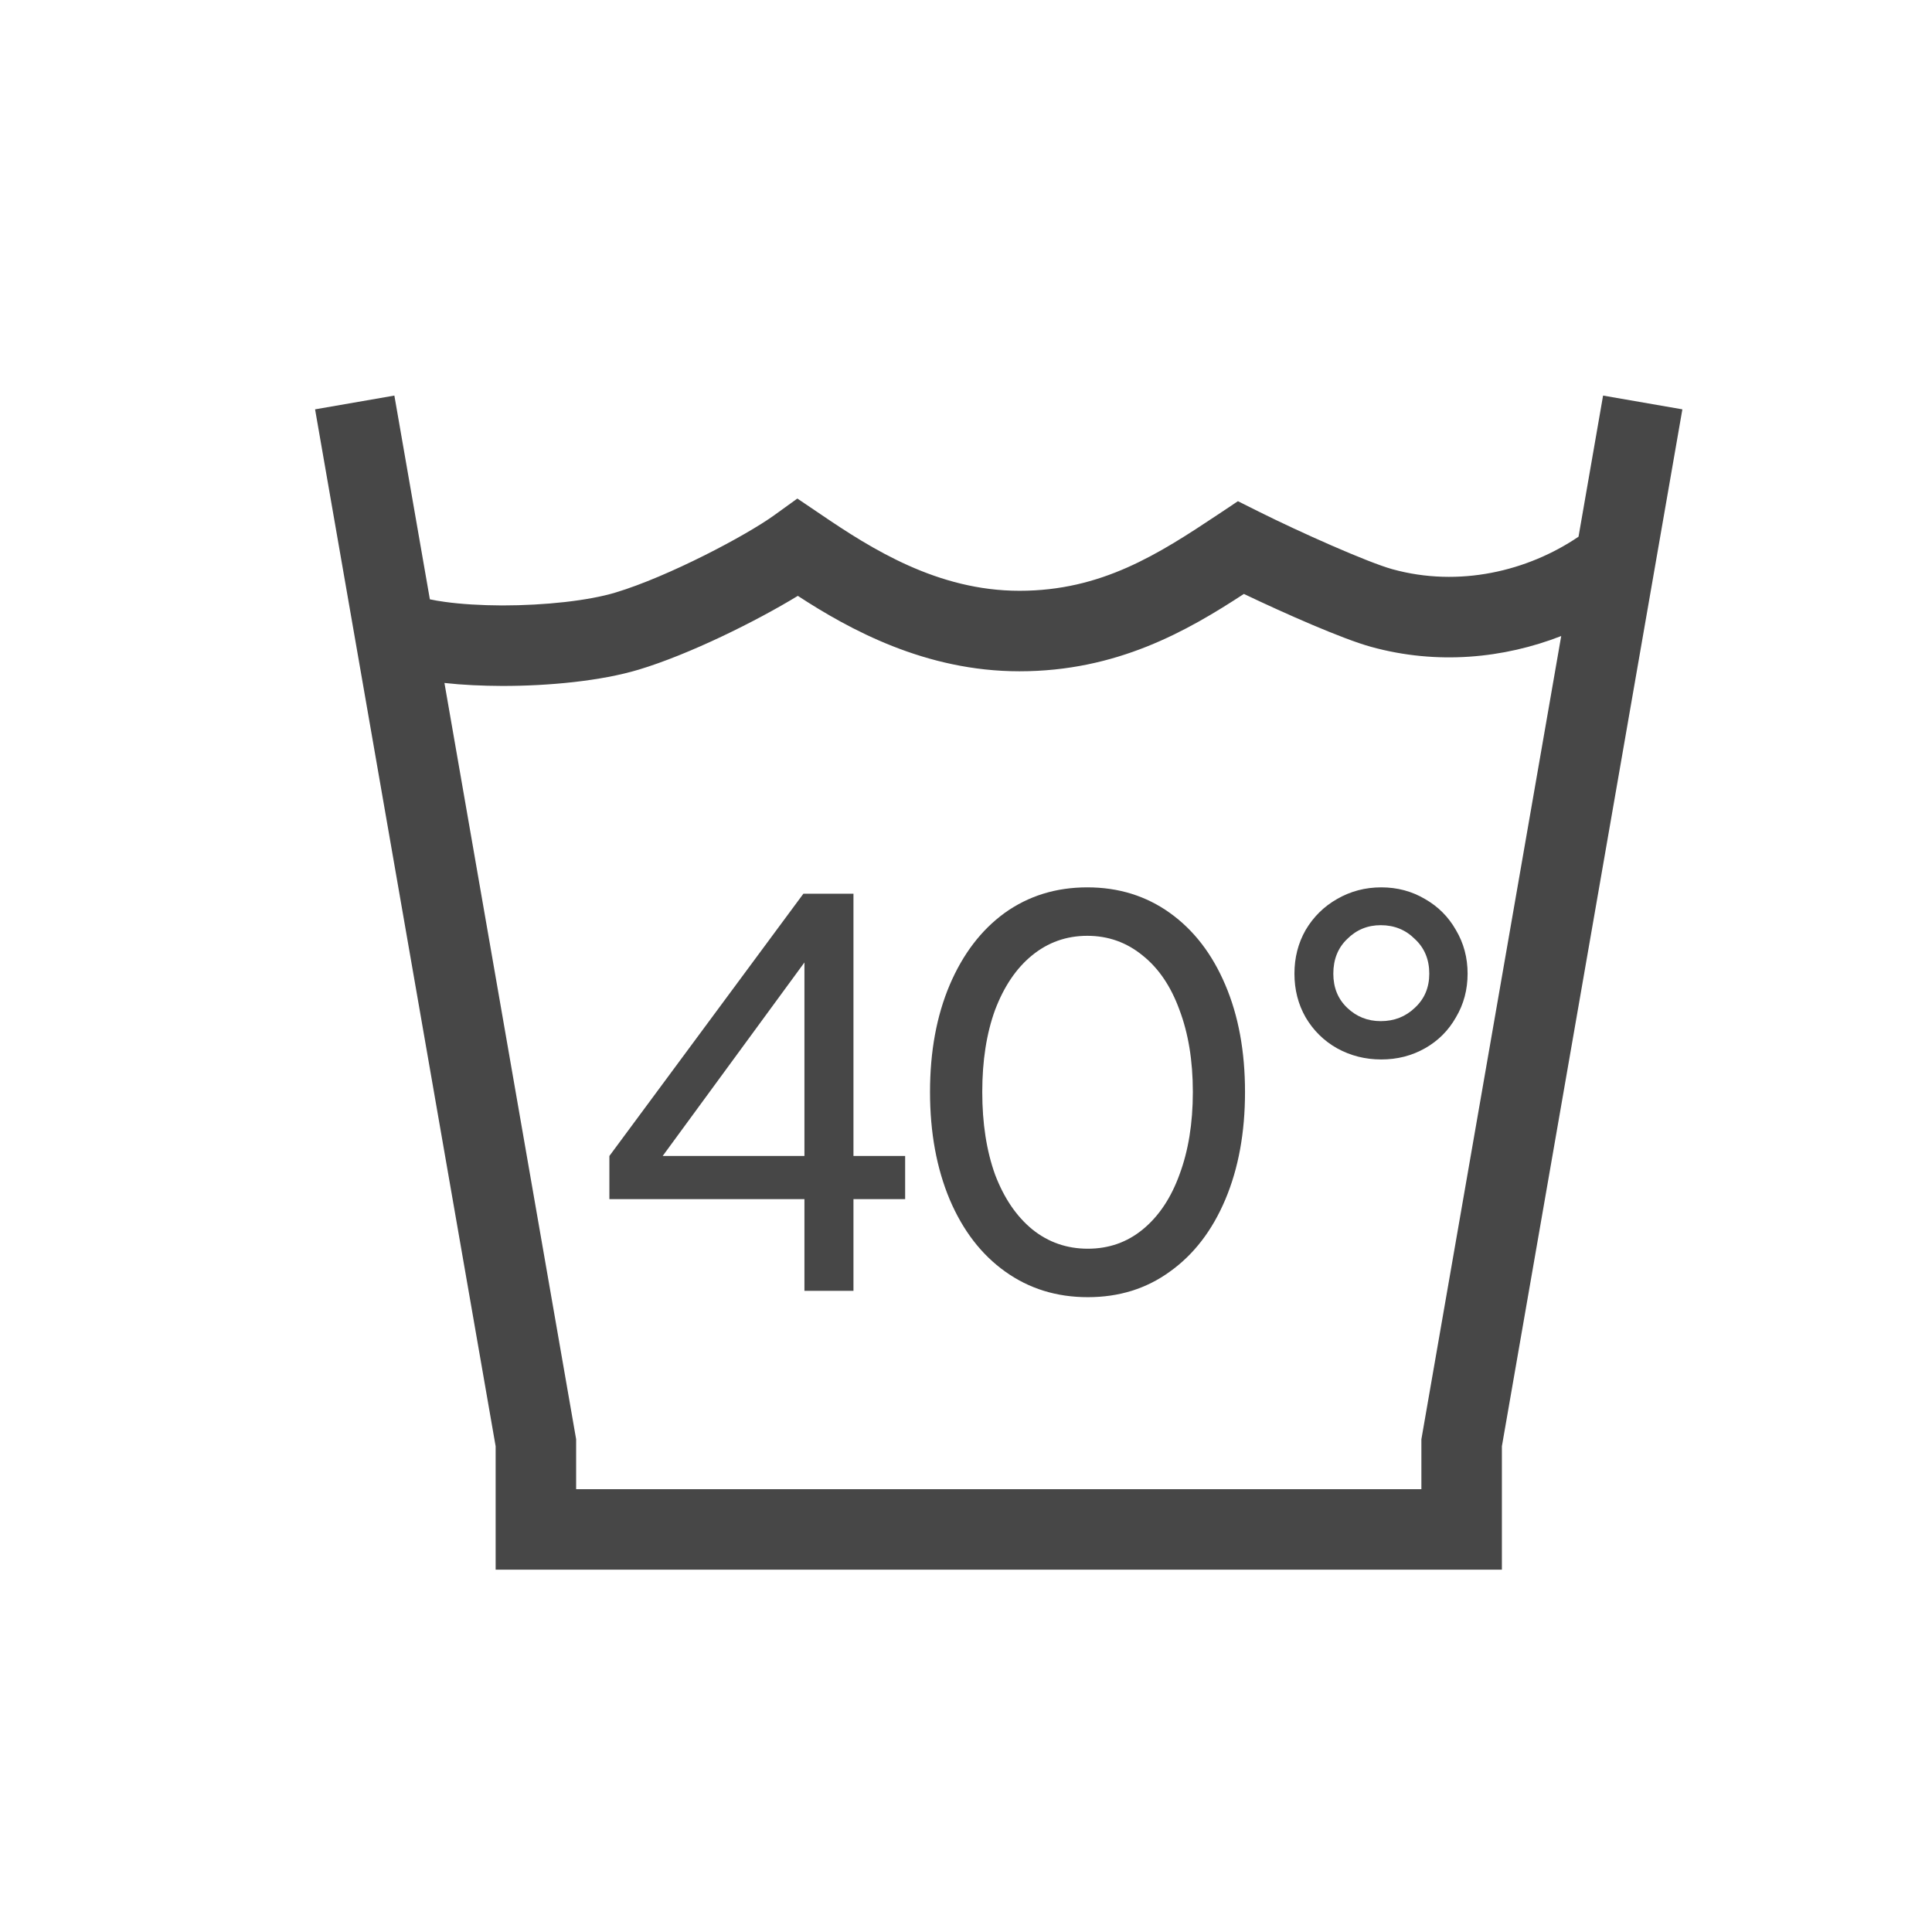
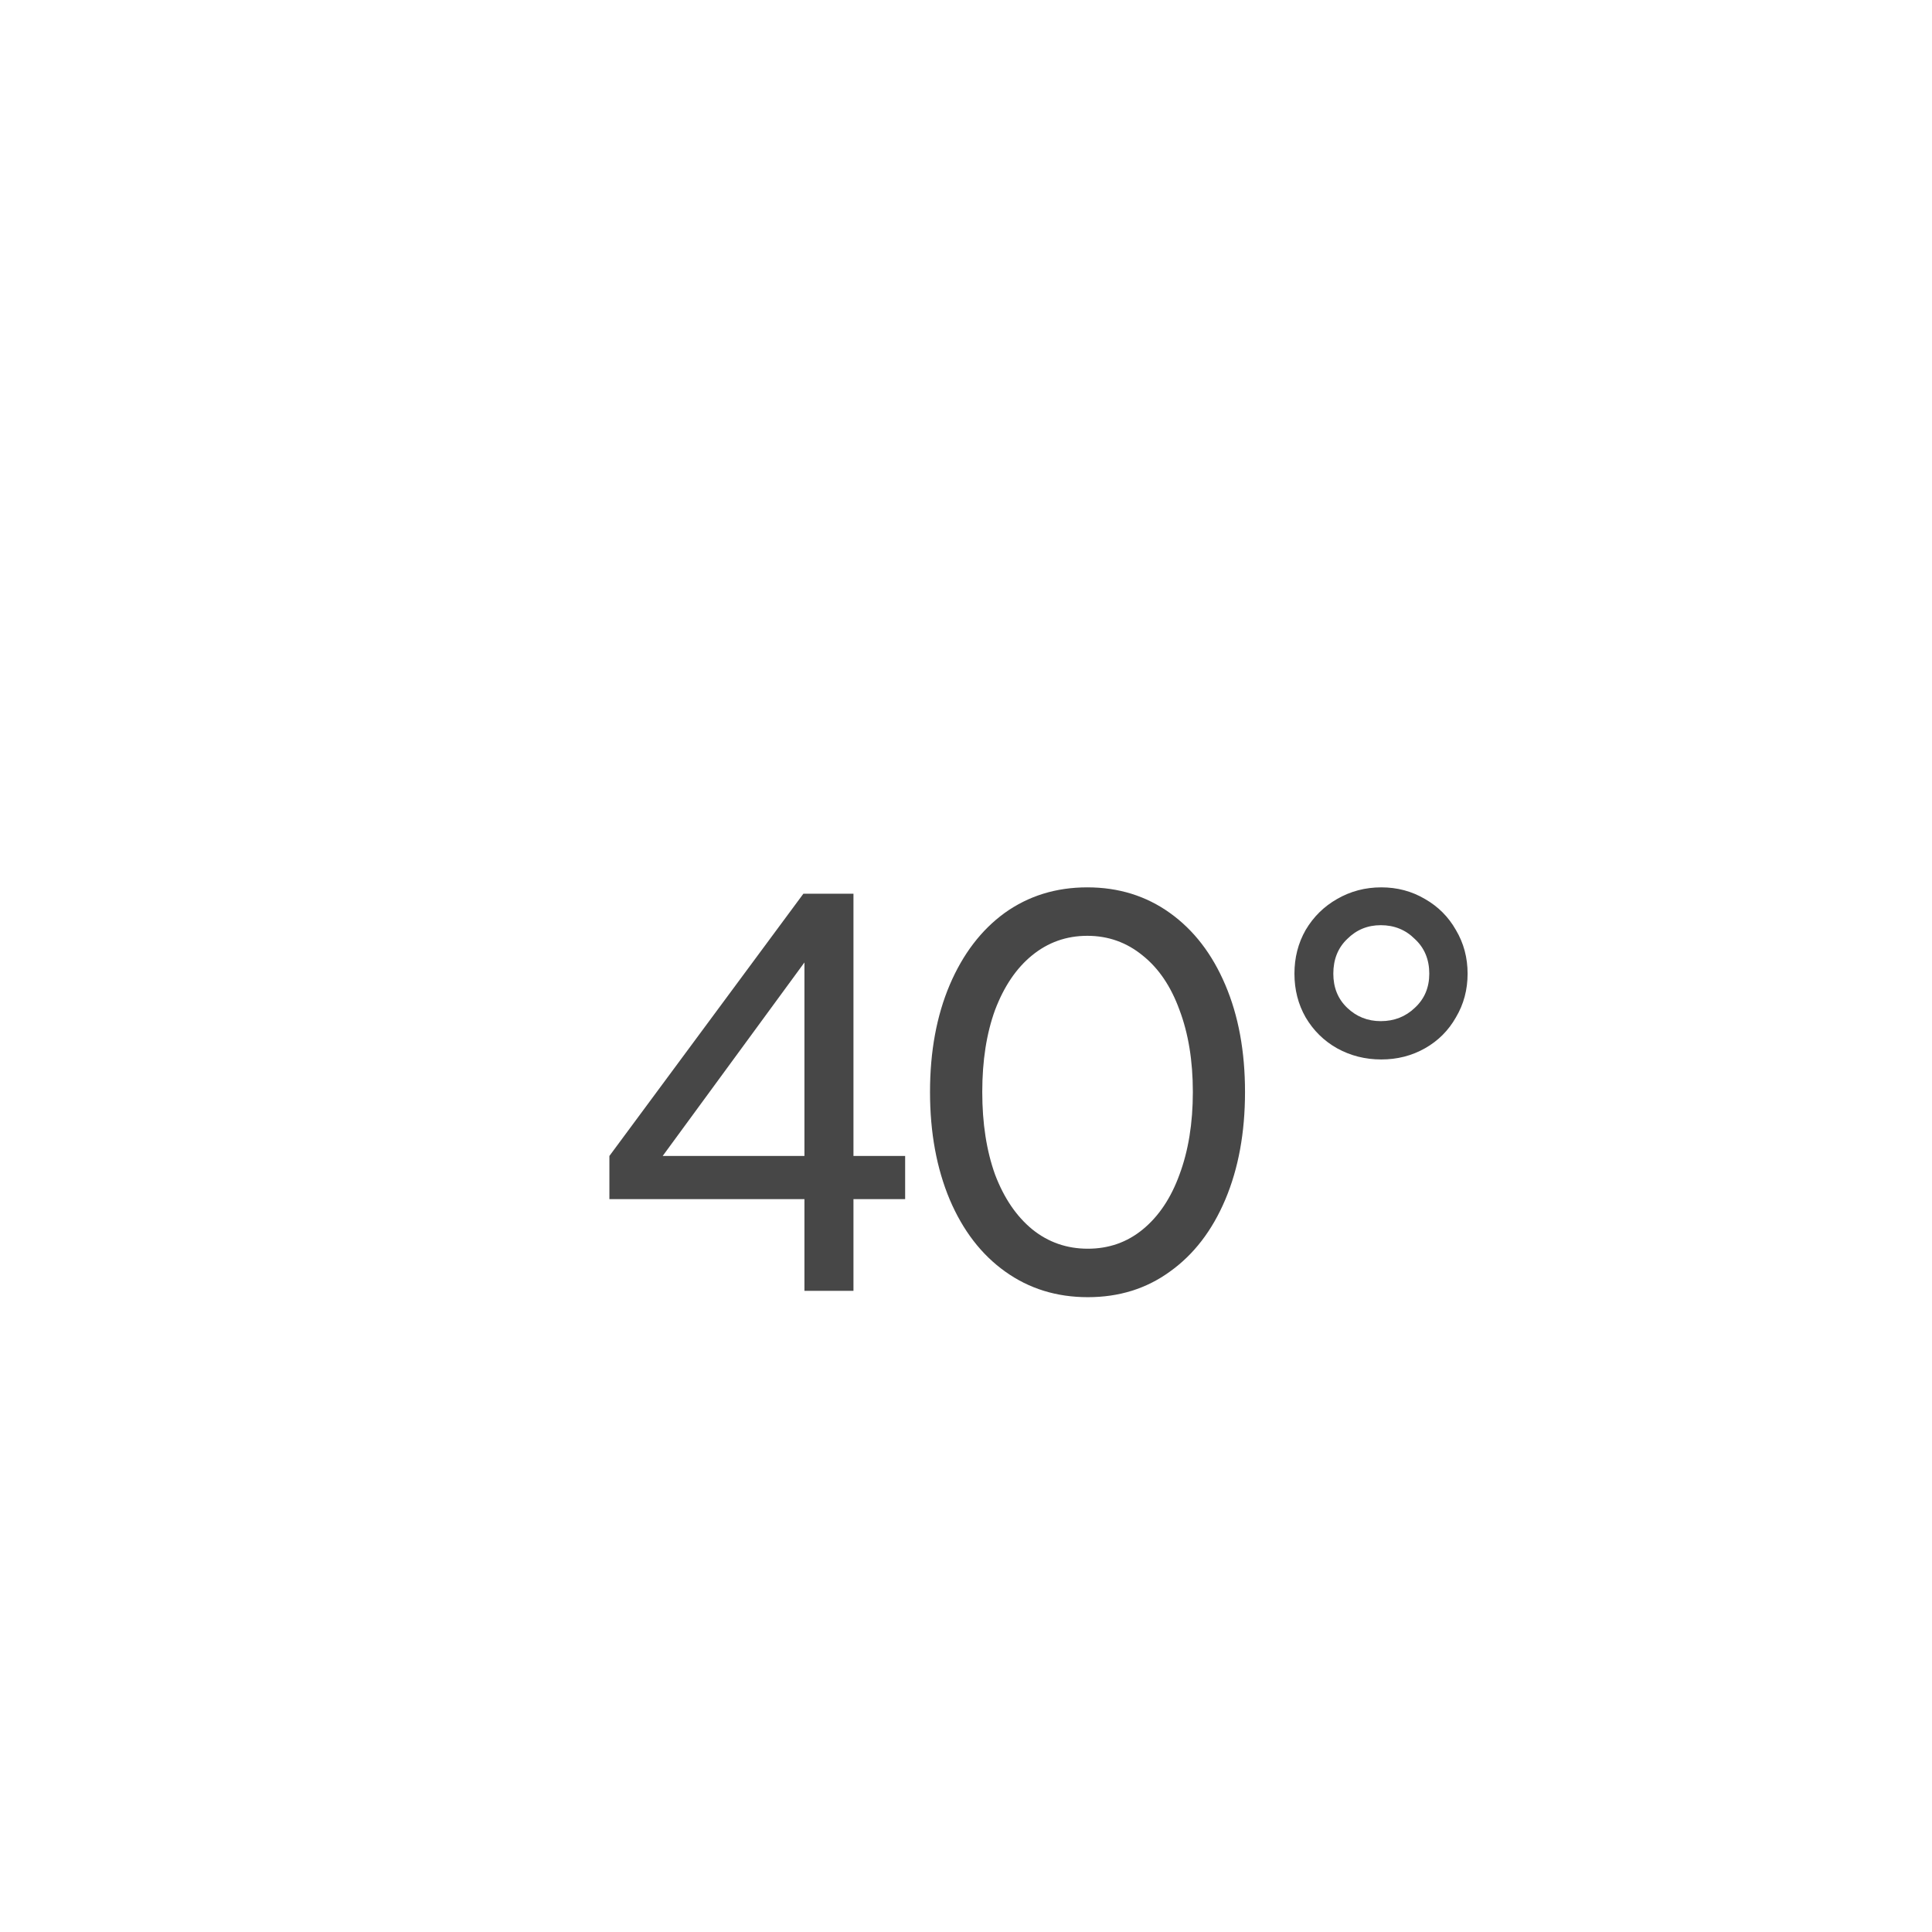
<svg xmlns="http://www.w3.org/2000/svg" width="24" height="24" viewBox="0 0 24 24" fill="none">
-   <path fill-rule="evenodd" clip-rule="evenodd" d="M3.914 5.085L6.157 17.966V19.499H18.657V17.966L20.899 5.085L19.914 4.914L19.609 6.667C18.978 7.095 18.126 7.3 17.297 7.071C16.989 6.986 16.142 6.608 15.638 6.356L15.378 6.226L15.137 6.387C14.385 6.888 13.682 7.339 12.664 7.339C11.648 7.339 10.827 6.819 10.195 6.389L9.905 6.193L9.621 6.398C9.269 6.653 8.302 7.163 7.648 7.36C7.312 7.462 6.77 7.521 6.237 7.521C5.975 7.52 5.729 7.505 5.527 7.477C5.454 7.467 5.392 7.456 5.34 7.445L4.899 4.914L3.914 5.085ZM5.521 8.484L7.157 17.879V18.499H17.657V17.879L19.394 7.901C18.683 8.178 17.856 8.263 17.031 8.035C16.681 7.939 15.965 7.623 15.452 7.378C14.745 7.84 13.874 8.339 12.664 8.339C11.495 8.339 10.552 7.82 9.911 7.402C9.391 7.719 8.563 8.129 7.936 8.318C7.468 8.459 6.817 8.522 6.235 8.521C5.989 8.52 5.745 8.509 5.521 8.484Z" fill="#474747" />
  <path d="M9.993 14.896H7.57V14.36L9.98 11.102H10.602V14.36H11.244V14.896H10.602V16.035H9.993V14.896ZM9.993 14.36V11.956L8.232 14.36H9.993ZM13.513 16.114C13.125 16.114 12.783 16.008 12.487 15.796C12.191 15.585 11.962 15.287 11.798 14.902C11.635 14.514 11.553 14.068 11.553 13.565C11.553 13.062 11.635 12.618 11.798 12.234C11.962 11.85 12.189 11.553 12.48 11.341C12.776 11.129 13.118 11.023 13.507 11.023C13.895 11.023 14.237 11.129 14.533 11.341C14.829 11.553 15.058 11.85 15.221 12.234C15.385 12.618 15.466 13.062 15.466 13.565C15.466 14.068 15.385 14.514 15.221 14.902C15.058 15.287 14.829 15.585 14.533 15.796C14.242 16.008 13.902 16.114 13.513 16.114ZM12.202 13.565C12.202 13.954 12.255 14.296 12.361 14.591C12.472 14.883 12.626 15.11 12.825 15.273C13.023 15.432 13.253 15.512 13.513 15.512C13.774 15.512 14.001 15.432 14.195 15.273C14.394 15.11 14.546 14.883 14.652 14.591C14.762 14.296 14.818 13.954 14.818 13.565C14.818 13.177 14.762 12.837 14.652 12.546C14.546 12.254 14.394 12.029 14.195 11.87C13.996 11.707 13.767 11.625 13.507 11.625C13.246 11.625 13.017 11.707 12.818 11.87C12.624 12.029 12.472 12.254 12.361 12.546C12.255 12.837 12.202 13.177 12.202 13.565ZM17.159 13.161C16.96 13.161 16.777 13.115 16.609 13.022C16.446 12.93 16.316 12.802 16.219 12.638C16.126 12.475 16.08 12.294 16.08 12.095C16.08 11.897 16.126 11.716 16.219 11.553C16.316 11.389 16.446 11.261 16.609 11.168C16.777 11.071 16.96 11.023 17.159 11.023C17.357 11.023 17.538 11.071 17.702 11.168C17.865 11.261 17.993 11.389 18.086 11.553C18.183 11.716 18.231 11.897 18.231 12.095C18.231 12.294 18.183 12.475 18.086 12.638C17.993 12.802 17.865 12.93 17.702 13.022C17.538 13.115 17.357 13.161 17.159 13.161ZM16.563 12.095C16.563 12.268 16.62 12.409 16.735 12.519C16.85 12.629 16.989 12.685 17.152 12.685C17.32 12.685 17.461 12.629 17.576 12.519C17.695 12.409 17.755 12.268 17.755 12.095C17.755 11.919 17.695 11.775 17.576 11.665C17.461 11.55 17.32 11.493 17.152 11.493C16.989 11.493 16.85 11.55 16.735 11.665C16.62 11.775 16.563 11.919 16.563 12.095Z" fill="#474747" />
</svg>